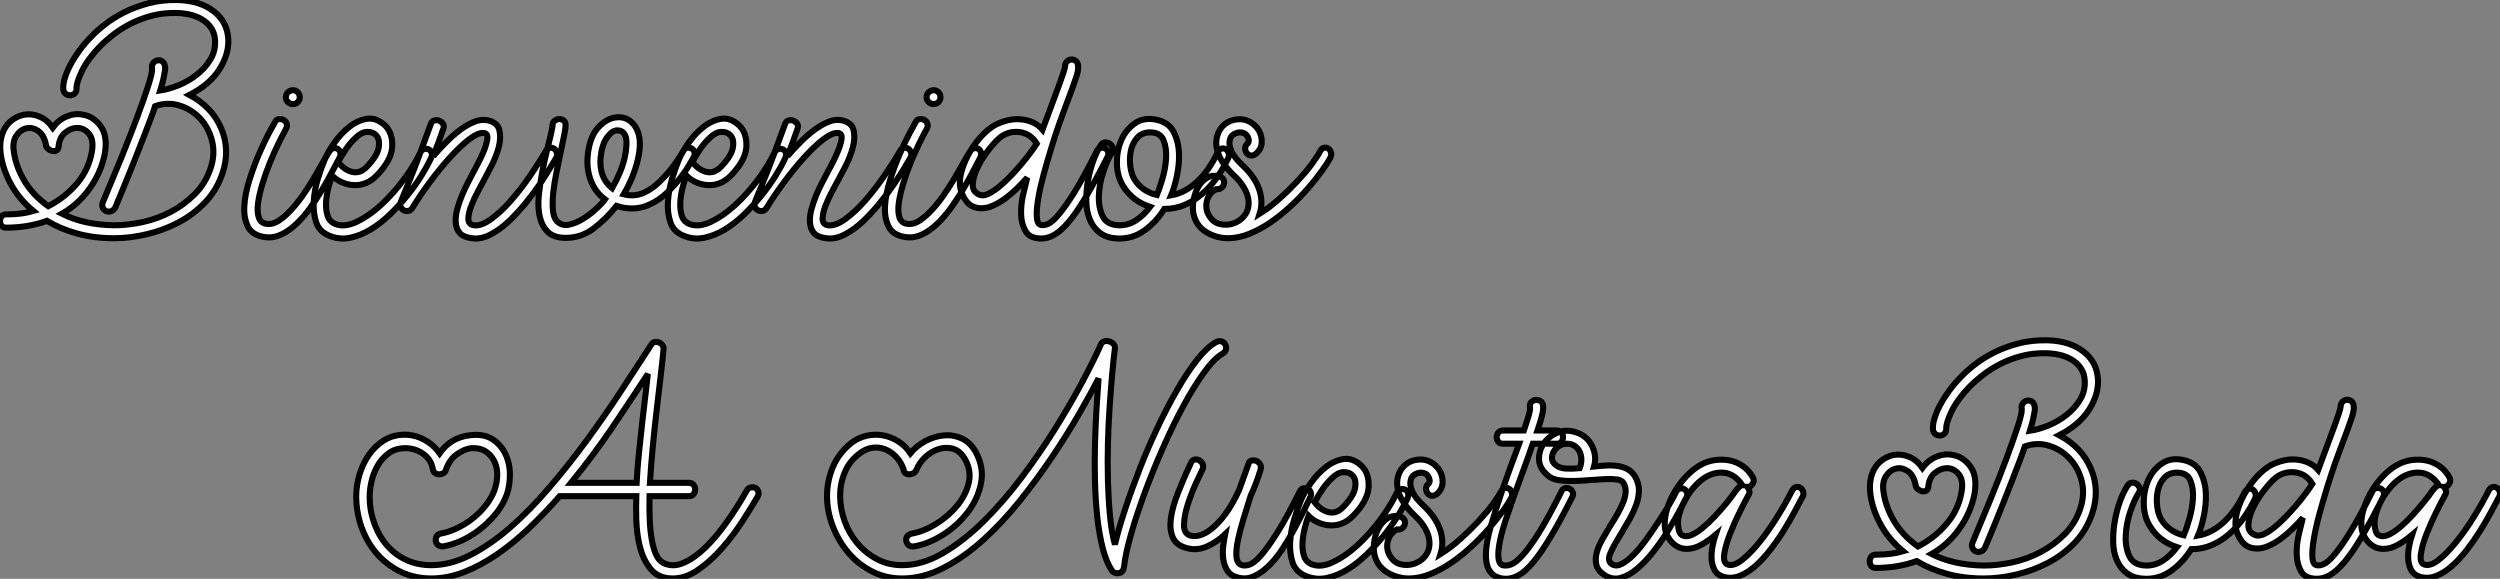
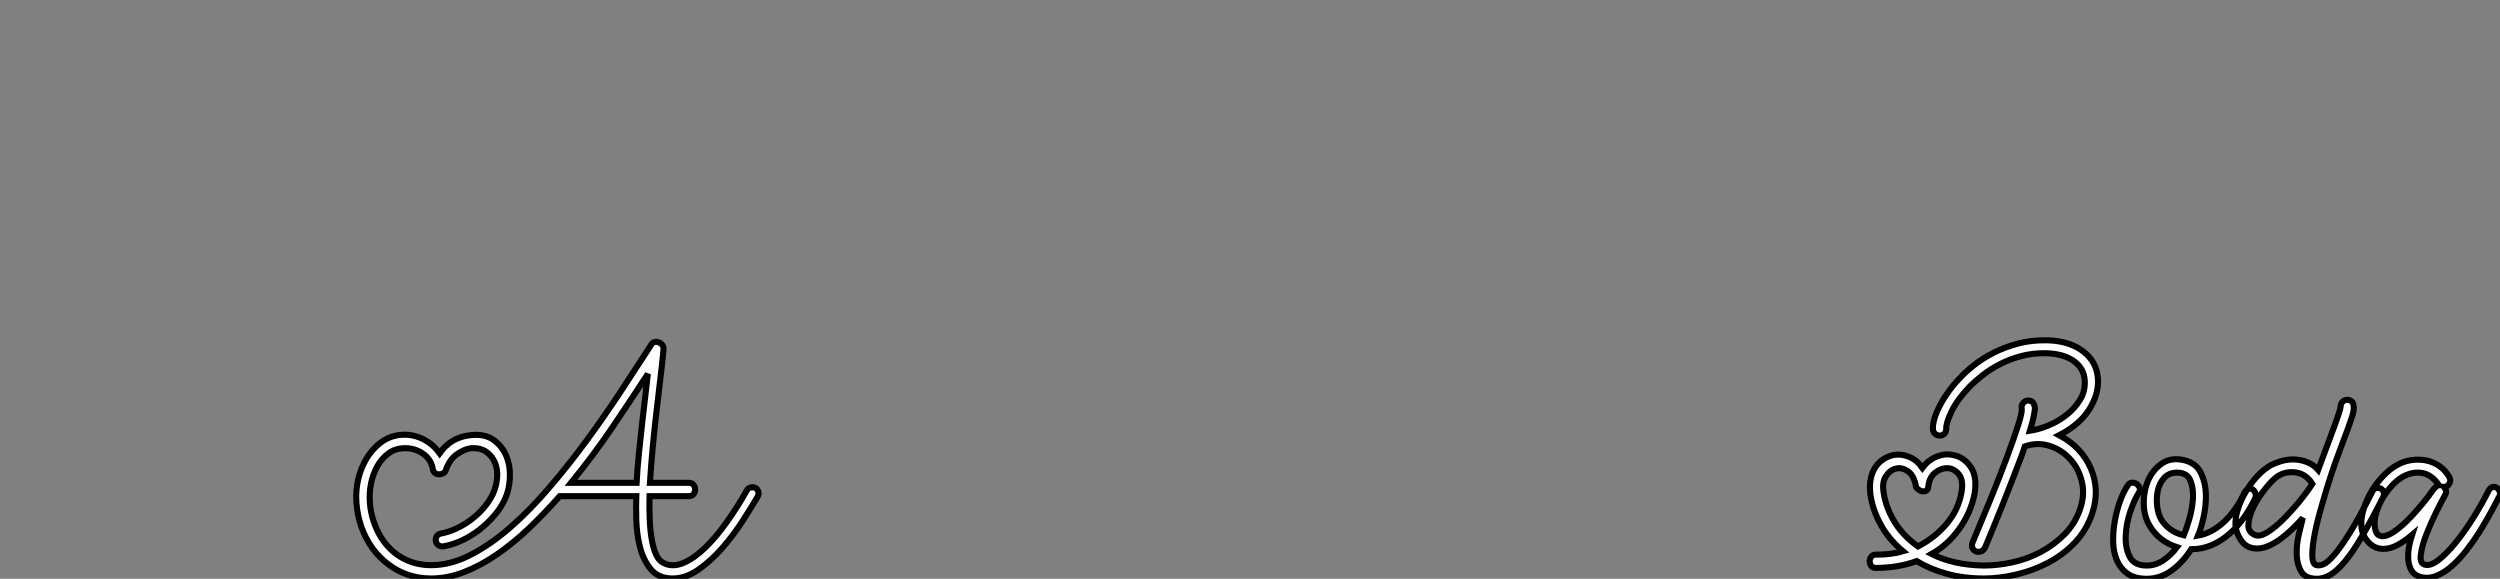
<svg xmlns="http://www.w3.org/2000/svg" viewBox="-0.11 -34.276 411.445 95.256">
  <rect x="-0.11" y="-34.276" width="411.445" height="95.256" fill="#808080" stroke="none" />
-   <path d="M18.70 4.93L18.70 4.93Q15.29 4.93 12.52 4.14Q9.74 3.36 7.62 2.07L7.62 2.07Q4.54 3.19 0.90 3.19L0.90 3.19Q0.39 3.19 0.14 2.86Q-0.11 2.52-0.11 2.10Q-0.11 1.68 0.14 1.34Q0.39 1.01 0.90 1.01L0.90 1.01Q3.47 1.01 5.38 0.45L5.38 0.45Q3.02-1.51 1.68-3.98Q0.34-6.44 0-8.96L0-8.96Q-0.17-10.42 0.08-11.56Q0.34-12.71 0.90-13.50Q1.46-14.28 2.24-14.76Q3.02-15.23 3.86-15.40L3.86-15.40Q5.10-15.62 6.38-15.09Q7.67-14.56 8.57-13.27L8.57-13.27Q9.52-14.56 10.89-15.12Q12.26-15.68 13.55-15.40L13.55-15.40Q15.29-15.12 16.46-13.50Q17.64-11.87 17.14-8.96L17.14-8.96Q16.52-5.88 14.64-3.25Q12.77-0.62 10.08 0.90L10.08 0.90Q13.72 2.74 18.70 2.80L18.70 2.80Q20.94 2.80 23.38 2.27Q25.82 1.74 28 0.59Q30.18-0.56 31.92-2.30Q33.66-4.03 34.50-6.44L34.50-6.44Q35.34-8.85 34.80-11.03Q34.27-13.22 32.84-14.76Q31.42-16.30 29.43-16.91Q27.44-17.53 25.42-16.80L25.42-16.80Q25.20-16.07 24.61-14.53Q24.02-12.99 23.30-11.12Q22.57-9.24 21.78-7.25Q21-5.26 20.33-3.67Q19.66-2.07 19.24-1.04Q18.82 0 18.82-0.06L18.82-0.06Q18.54 0.39 18.12 0.50Q17.70 0.62 17.33 0.45Q16.97 0.28 16.80-0.11Q16.63-0.50 16.80-0.95L16.80-0.95Q18.31-4.54 19.80-8.18Q21.28-11.82 22.43-14.90Q23.58-17.98 24.28-20.16Q24.98-22.34 24.92-22.96L24.92-22.96Q24.81-23.46 25.06-23.83Q25.31-24.19 25.65-24.30Q25.98-24.42 26.35-24.30Q26.71-24.19 26.94-23.74L26.94-23.74Q26.99-23.58 27.05-23.35Q27.10-23.13 27.05-22.68Q26.99-22.23 26.82-21.45Q26.66-20.66 26.26-19.38L26.26-19.38Q27.72-19.60 29.34-20.27Q30.97-20.94 32.31-22.01Q33.66-23.07 34.52-24.50Q35.39-25.93 35.28-27.66L35.28-27.66Q35.17-29.62 33.52-30.83Q31.86-32.03 29.06-32.14L29.06-32.14Q26.77-32.20 24.81-31.67Q22.85-31.14 21.25-30.30Q19.66-29.46 18.45-28.50Q17.25-27.55 16.46-26.77L16.46-26.77Q14.34-24.58 13.38-22.60Q12.43-20.61 12.49-19.71L12.49-19.71Q12.49-19.15 12.15-18.87Q11.82-18.59 11.42-18.59Q11.03-18.59 10.70-18.84Q10.36-19.10 10.30-19.60L10.30-19.60Q10.25-20.44 10.58-21.50Q10.92-22.57 11.54-23.72Q12.15-24.86 13.02-26.04Q13.89-27.22 14.95-28.28L14.95-28.28Q15.79-29.18 17.14-30.24Q18.48-31.30 20.30-32.23Q22.12-33.15 24.33-33.74Q26.54-34.33 29.18-34.27L29.18-34.27Q32.82-34.16 35.06-32.42Q37.30-30.69 37.46-27.83L37.46-27.83Q37.58-25.37 36.01-22.88Q34.44-20.38 31.08-18.65L31.08-18.65Q34.78-16.69 36.29-13.16Q37.80-9.63 36.51-5.77L36.51-5.77Q35.56-2.97 33.63-0.95Q31.70 1.06 29.23 2.35Q26.77 3.64 24.02 4.28Q21.28 4.93 18.70 4.93ZM9.52-10.02L9.52-10.02Q9.41-9.58 9.07-9.46Q8.74-9.35 8.37-9.46Q8.01-9.58 7.73-9.86Q7.45-10.14 7.45-10.47L7.45-10.47Q7.11-12.10 6.16-12.74Q5.21-13.38 4.23-13.16Q3.25-12.94 2.58-11.93Q1.90-10.92 2.18-9.24L2.18-9.24Q2.52-6.83 3.92-4.48Q5.32-2.13 7.84-0.34L7.84-0.34Q10.64-1.79 12.57-4.09Q14.50-6.38 15.01-9.30L15.01-9.30Q15.34-11.20 14.59-12.18Q13.83-13.16 12.74-13.22Q11.65-13.27 10.64-12.46Q9.63-11.65 9.52-10.02ZM43.57 4.76L43.57 4.76Q41.44 4.48 40.71 3.05Q39.98 1.62 40.10-0.36Q40.21-2.35 40.94-4.65Q41.66-6.94 42.53-8.96Q43.40-10.98 44.18-12.43Q44.97-13.89 45.14-14.17L45.14-14.17Q45.36-14.62 45.78-14.67Q46.20-14.73 46.56-14.53Q46.93-14.34 47.07-13.94Q47.21-13.55 46.98-13.10L46.98-13.10Q46.48-12.21 45.75-10.72Q45.02-9.24 44.32-7.53Q43.62-5.82 43.09-4.06Q42.56-2.30 42.36-0.87Q42.17 0.56 42.48 1.51Q42.78 2.46 43.85 2.58L43.85 2.58Q44.80 2.69 45.81 2.02Q46.82 1.34 47.82 0.25Q48.83-0.84 49.78-2.21Q50.74-3.58 51.55-4.96Q52.36-6.33 53.00-7.50Q53.65-8.68 54.10-9.35L54.10-9.35Q54.38-9.80 54.77-9.88Q55.16-9.97 55.47-9.77Q55.78-9.58 55.89-9.18Q56-8.79 55.78-8.34L55.78-8.34Q55.27-7.39 54.54-5.99Q53.82-4.59 52.92-3.08Q52.02-1.57 50.96-0.08Q49.90 1.40 48.69 2.55Q47.49 3.70 46.20 4.31Q44.91 4.93 43.57 4.76ZM49.22-18.26L49.22-18.26Q49.22-17.81 48.89-17.47Q48.55-17.14 48.10-17.14L48.10-17.14Q47.66-17.14 47.29-17.47Q46.93-17.81 46.93-18.26L46.93-18.26Q46.93-18.76 47.29-19.10Q47.66-19.43 48.10-19.43L48.10-19.43Q48.55-19.43 48.89-19.10Q49.22-18.76 49.22-18.26ZM54.26 4.59L54.26 4.59Q52.47 3.92 51.94 2.35Q51.41 0.78 51.52-1.09Q51.63-2.97 52.19-4.82Q52.75-6.66 53.26-7.84L53.26-7.84Q53.76-9.13 54.88-10.72Q56-12.32 57.40-13.41Q58.80-14.50 60.34-14.73Q61.88-14.95 63.34-13.55L63.34-13.55Q64.57-12.26 64.43-10.05Q64.29-7.84 61.82-5.32L61.82-5.32Q60.98-4.48 60.03-4.12Q59.08-3.75 58.10-3.81Q57.12-3.86 56.20-4.26Q55.27-4.65 54.54-5.38L54.54-5.38Q54.26-4.65 53.96-3.47Q53.65-2.30 53.56-1.06Q53.48 0.17 53.79 1.18Q54.10 2.18 55.05 2.58L55.05 2.58Q56.56 3.19 58.58 2.24Q60.59 1.29 62.58-0.53Q64.57-2.35 66.30-4.68Q68.04-7 69.05-9.13L69.05-9.13Q69.27-9.63 69.69-9.74Q70.11-9.86 70.45-9.69Q70.78-9.52 70.92-9.16Q71.06-8.79 70.84-8.29L70.84-8.29Q70.22-6.94 69.22-5.32Q68.21-3.70 66.89-2.07Q65.58-0.45 64.04 1.04Q62.50 2.52 60.87 3.50Q59.25 4.48 57.57 4.84Q55.89 5.21 54.26 4.59ZM55.55-7.62L55.55-7.62Q56.50-6.33 57.82-5.99Q59.14-5.66 60.26-6.83L60.26-6.83Q61.99-8.62 62.22-10.00Q62.44-11.37 61.77-12.04L61.77-12.04Q61.26-12.60 60.31-12.57Q59.36-12.54 58.41-11.59L58.41-11.59Q57.57-10.81 56.87-9.80Q56.17-8.79 55.55-7.62ZM77.56 4.93L77.56 4.93Q76.16 4.76 75.57 4.09Q74.98 3.42 74.90 2.41Q74.82 1.40 75.12 0.22Q75.43-0.95 75.91-2.10Q76.38-3.25 76.89-4.20Q77.39-5.15 77.67-5.71L77.67-5.71Q77.84-6.05 78.40-7.08Q78.96-8.12 79.44-9.24Q79.91-10.36 80.08-11.28Q80.25-12.21 79.63-12.38L79.63-12.38Q78.68-12.54 77.17-11.40Q75.66-10.25 73.98-8.40Q72.30-6.55 70.64-4.31Q68.99-2.07 67.76-0.06L67.76-0.06Q67.48 0.39 67.06 0.45Q66.64 0.50 66.30 0.31Q65.97 0.11 65.83-0.25Q65.69-0.62 65.86-1.06L65.86-1.06Q65.86-1.06 66.28-2.10Q66.70-3.14 67.40-4.84Q68.10-6.55 68.96-8.88Q69.83-11.20 70.78-13.83L70.78-13.83Q70.95-14.34 71.37-14.45Q71.79-14.56 72.16-14.42Q72.52-14.28 72.77-13.94Q73.02-13.61 72.86-13.10L72.86-13.10Q72.02-10.64 71.18-8.57L71.18-8.57Q72.24-9.80 73.39-10.95Q74.54-12.10 75.68-12.94Q76.83-13.78 77.92-14.22Q79.02-14.67 80.02-14.50L80.02-14.50Q81.76-14.17 82.07-12.88Q82.38-11.59 81.96-10.02Q81.54-8.46 80.75-6.94Q79.97-5.43 79.58-4.70L79.58-4.70Q79.24-4.09 78.60-2.88Q77.95-1.68 77.48-0.48Q77 0.73 76.97 1.68Q76.94 2.63 77.84 2.80L77.84 2.80Q79.07 2.97 80.70 1.79Q82.32 0.62 83.97-1.26Q85.62-3.14 87.14-5.35Q88.65-7.56 89.71-9.41L89.71-9.41Q89.94-9.86 90.36-9.94Q90.78-10.02 91.08-9.80Q91.39-9.58 91.53-9.18Q91.67-8.79 91.45-8.34L91.45-8.34Q91.22-7.95 90.52-6.78Q89.82-5.60 88.79-4.06Q87.75-2.52 86.41-0.87Q85.06 0.78 83.61 2.16Q82.15 3.53 80.58 4.34Q79.02 5.15 77.56 4.93ZM93.02 4.87L93.02 4.87Q91.06 4.87 90.08 3.92Q89.10 2.97 88.73 1.43Q88.37-0.11 88.56-2.07Q88.76-4.03 89.15-6.08Q89.54-8.12 90.05-10.08Q90.55-12.04 90.83-13.50L90.83-13.50Q90.78-14 91.08-14.31Q91.39-14.62 91.78-14.67Q92.18-14.73 92.54-14.53Q92.90-14.34 92.96-13.83L92.96-13.83Q93.02-13.33 92.76-12.12Q92.51-10.92 92.18-9.32Q91.84-7.73 91.48-5.94Q91.11-4.14 90.94-2.55Q90.78-0.95 90.89 0.31Q91.00 1.57 91.56 2.13L91.56 2.13Q92.40 2.97 93.60 2.69Q94.81 2.41 95.98 1.65Q97.16 0.90 98.14-0.03Q99.12-0.95 99.46-1.46L99.46-1.46Q97.89-2.63 97.16-4.48Q96.43-6.33 96.60-8.51L96.60-8.51Q96.88-11.65 98.28-13.22Q99.68-14.78 101.25-14.95L101.25-14.95Q102.54-15.12 103.52-14.42Q104.50-13.72 104.94-12.38L104.94-12.38Q105.50-10.64 104.83-7.87Q104.16-5.10 102.54-2.30L102.54-2.30Q104.33-1.85 105.90-2.58L105.90-2.58Q107.24-3.19 108.42-4.34Q109.59-5.49 110.46-6.61Q111.33-7.73 111.83-8.57Q112.34-9.41 112.34-9.41L112.34-9.41Q112.56-9.86 112.95-9.94Q113.34-10.02 113.68-9.86Q114.02-9.69 114.16-9.30Q114.30-8.90 114.07-8.46L114.07-8.46Q114.02-8.34 113.48-7.39Q112.95-6.44 112.00-5.18Q111.05-3.92 109.73-2.63Q108.42-1.34 106.79-0.62L106.79-0.62Q105.50 0 104.08 0.03Q102.65 0.06 101.36-0.39L101.36-0.39Q99.62 1.79 97.58 3.33Q95.54 4.87 93.02 4.87ZM101.47-12.82L101.47-12.82Q100.63-12.82 99.79-11.65Q98.95-10.47 98.73-8.34L98.73-8.34Q98.45-5.04 100.63-3.30L100.63-3.30Q101.36-4.59 101.89-5.85Q102.42-7.11 102.68-8.23Q102.93-9.35 102.98-10.28Q103.04-11.20 102.87-11.76L102.87-11.76Q102.54-12.82 101.47-12.82ZM112.56 4.59L112.56 4.59Q110.77 3.92 110.24 2.35Q109.70 0.78 109.82-1.09Q109.93-2.97 110.49-4.82Q111.05-6.66 111.55-7.84L111.55-7.84Q112.06-9.13 113.18-10.72Q114.30-12.32 115.70-13.41Q117.10-14.50 118.64-14.73Q120.18-14.95 121.63-13.55L121.63-13.55Q122.86-12.26 122.72-10.05Q122.58-7.84 120.12-5.32L120.12-5.32Q119.28-4.48 118.33-4.12Q117.38-3.75 116.40-3.81Q115.42-3.86 114.49-4.26Q113.57-4.65 112.84-5.38L112.84-5.38Q112.56-4.65 112.25-3.47Q111.94-2.30 111.86-1.06Q111.78 0.17 112.08 1.18Q112.39 2.18 113.34 2.58L113.34 2.58Q114.86 3.19 116.87 2.24Q118.89 1.29 120.88-0.53Q122.86-2.35 124.60-4.68Q126.34-7 127.34-9.13L127.34-9.13Q127.57-9.63 127.99-9.74Q128.41-9.86 128.74-9.69Q129.08-9.52 129.22-9.16Q129.36-8.79 129.14-8.29L129.14-8.29Q128.52-6.94 127.51-5.32Q126.50-3.70 125.19-2.07Q123.87-0.45 122.33 1.04Q120.79 2.52 119.17 3.50Q117.54 4.48 115.86 4.84Q114.18 5.21 112.56 4.59ZM113.85-7.62L113.85-7.62Q114.80-6.33 116.12-5.99Q117.43-5.66 118.55-6.83L118.55-6.83Q120.29-8.62 120.51-10.00Q120.74-11.37 120.06-12.04L120.06-12.04Q119.56-12.60 118.61-12.57Q117.66-12.54 116.70-11.59L116.70-11.59Q115.86-10.81 115.16-9.80Q114.46-8.79 113.85-7.62ZM135.86 4.93L135.86 4.93Q134.46 4.76 133.87 4.09Q133.28 3.42 133.20 2.41Q133.11 1.40 133.42 0.22Q133.73-0.95 134.20-2.10Q134.68-3.25 135.18-4.20Q135.69-5.15 135.97-5.71L135.97-5.71Q136.14-6.05 136.70-7.08Q137.26-8.12 137.73-9.24Q138.21-10.36 138.38-11.28Q138.54-12.21 137.93-12.38L137.93-12.38Q136.98-12.54 135.46-11.40Q133.95-10.25 132.27-8.40Q130.59-6.55 128.94-4.31Q127.29-2.07 126.06-0.06L126.06-0.06Q125.78 0.39 125.36 0.45Q124.94 0.50 124.60 0.31Q124.26 0.11 124.12-0.25Q123.98-0.62 124.15-1.06L124.15-1.06Q124.15-1.06 124.57-2.10Q124.99-3.14 125.69-4.84Q126.39-6.55 127.26-8.88Q128.13-11.20 129.08-13.83L129.08-13.83Q129.25-14.34 129.67-14.45Q130.09-14.56 130.45-14.42Q130.82-14.28 131.07-13.94Q131.32-13.61 131.15-13.10L131.15-13.10Q130.31-10.64 129.47-8.57L129.47-8.57Q130.54-9.80 131.68-10.95Q132.83-12.10 133.98-12.94Q135.13-13.78 136.22-14.22Q137.31-14.67 138.32-14.50L138.32-14.50Q140.06-14.17 140.36-12.88Q140.67-11.59 140.25-10.02Q139.83-8.46 139.05-6.94Q138.26-5.43 137.87-4.70L137.87-4.70Q137.54-4.09 136.89-2.88Q136.25-1.68 135.77-0.48Q135.30 0.73 135.27 1.68Q135.24 2.63 136.14 2.80L136.14 2.80Q137.37 2.97 138.99 1.79Q140.62 0.62 142.27-1.26Q143.92-3.14 145.43-5.35Q146.94-7.56 148.01-9.41L148.01-9.41Q148.23-9.86 148.65-9.94Q149.07-10.02 149.38-9.80Q149.69-9.58 149.83-9.18Q149.97-8.79 149.74-8.34L149.74-8.34Q149.52-7.95 148.82-6.78Q148.12-5.60 147.08-4.06Q146.05-2.52 144.70-0.87Q143.36 0.78 141.90 2.16Q140.45 3.53 138.88 4.34Q137.31 5.15 135.86 4.93ZM149.02 4.76L149.02 4.76Q146.89 4.48 146.16 3.05Q145.43 1.62 145.54-0.36Q145.66-2.35 146.38-4.65Q147.11-6.94 147.98-8.96Q148.85-10.98 149.63-12.43Q150.42-13.89 150.58-14.17L150.58-14.17Q150.81-14.62 151.23-14.67Q151.65-14.73 152.01-14.53Q152.38-14.34 152.52-13.94Q152.66-13.55 152.43-13.10L152.43-13.10Q151.93-12.21 151.20-10.72Q150.47-9.24 149.77-7.53Q149.07-5.82 148.54-4.06Q148.01-2.30 147.81-0.87Q147.62 0.56 147.92 1.51Q148.23 2.46 149.30 2.58L149.30 2.58Q150.25 2.69 151.26 2.02Q152.26 1.34 153.27 0.25Q154.28-0.84 155.23-2.21Q156.18-3.58 157.00-4.96Q157.81-6.33 158.45-7.50Q159.10-8.68 159.54-9.35L159.54-9.35Q159.82-9.80 160.22-9.88Q160.61-9.97 160.92-9.77Q161.22-9.58 161.34-9.18Q161.45-8.79 161.22-8.34L161.22-8.34Q160.72-7.39 159.99-5.99Q159.26-4.59 158.37-3.08Q157.47-1.57 156.41-0.08Q155.34 1.40 154.14 2.55Q152.94 3.70 151.65 4.31Q150.36 4.93 149.02 4.76ZM154.67-18.26L154.67-18.26Q154.67-17.81 154.34-17.47Q154-17.14 153.55-17.14L153.55-17.14Q153.10-17.14 152.74-17.47Q152.38-17.81 152.38-18.26L152.38-18.26Q152.38-18.76 152.74-19.10Q153.10-19.43 153.55-19.43L153.55-19.43Q154-19.43 154.34-19.10Q154.67-18.76 154.67-18.26ZM171.30 4.98L171.30 4.98Q169.40 4.98 168.70 3.81Q168 2.63 167.94 1.04Q167.89-0.56 168.28-2.27Q168.67-3.98 168.95-5.04L168.95-5.04Q168.11-4.09 167.19-3.19Q166.26-2.30 165.31-1.60Q164.36-0.90 163.35-0.45Q162.34 0 161.45 0L161.45 0Q159.77 0 158.87-1.23Q157.98-2.46 157.86-3.86L157.86-3.86Q157.81-5.10 158.28-6.55Q158.76-8.01 159.57-9.38Q160.38-10.75 161.45-11.90Q162.51-13.05 163.69-13.72L163.69-13.72Q164.70-14.22 165.76-14.48Q166.82-14.73 167.86-14.64Q168.90-14.56 169.85-14.14Q170.80-13.72 171.47-12.94L171.47-12.94Q173.38-18.03 174.24-20.41Q175.11-22.79 175.17-23.30L175.17-23.30Q175.17-23.80 175.45-24.11Q175.73-24.42 176.09-24.47Q176.46-24.53 176.82-24.33Q177.18-24.14 177.30-23.63L177.30-23.63Q177.35-23.35 177.32-22.90Q177.30-22.46 177.04-21.67Q176.79-20.89 176.34-19.66Q175.90-18.42 175.17-16.52L175.17-16.52Q174.78-15.51 174.16-13.75Q173.54-11.98 172.90-9.88Q172.26-7.78 171.67-5.63Q171.08-3.47 170.77-1.65Q170.46 0.17 170.52 1.37Q170.58 2.58 171.19 2.74L171.19 2.74Q171.70 2.86 172.37 2.58Q173.04 2.30 174.10 1.06Q175.17-0.17 176.71-2.63Q178.25-5.10 180.38-9.35L180.38-9.35Q180.60-9.86 181.02-9.94Q181.44-10.02 181.78-9.86Q182.11-9.69 182.25-9.30Q182.39-8.90 182.17-8.46L182.17-8.46Q180.15-4.48 178.61-1.88Q177.07 0.73 175.78 2.24Q174.50 3.75 173.40 4.37Q172.31 4.98 171.30 4.98ZM164.70-11.82L164.70-11.82Q163.86-11.20 162.74-9.80Q161.62-8.40 160.86-6.89Q160.10-5.38 159.99-4.06Q159.88-2.74 161.06-2.24L161.06-2.24Q161.84-1.90 163.04-2.63Q164.25-3.36 165.59-4.68Q166.94-5.99 168.25-7.59Q169.57-9.18 170.52-10.64L170.52-10.64Q169.51-12.26 167.80-12.52Q166.10-12.77 164.70-11.82ZM184.18 4.98L184.18 4.98Q182.22 4.98 181.05 4.14Q179.87 3.30 179.28 1.93Q178.70 0.56 178.67-1.15Q178.64-2.86 178.95-4.56Q179.26-6.27 179.82-7.81Q180.38-9.35 181.05-10.36L181.05-10.36Q181.33-10.81 181.78-10.84Q182.22-10.86 182.56-10.61Q182.90-10.36 183.04-9.97Q183.18-9.58 182.90-9.18L182.90-9.18Q182.17-8.06 181.50-6.08Q180.82-4.09 180.74-2.10Q180.66-0.11 181.38 1.34Q182.11 2.80 184.18 2.80L184.18 2.80Q185.64 2.80 186.90 1.96Q188.16 1.12 189.17-0.22L189.17-0.22Q186.26-1.18 184.74-3.64L184.74-3.64Q183.74-5.26 183.71-7.39Q183.68-9.52 184.46-11.28Q185.25-13.05 186.79-14.06Q188.33-15.06 190.51-14.50L190.51-14.50Q192.36-14 193.12-12.43Q193.87-10.86 193.93-8.99Q193.98-7.11 193.56-5.21Q193.14-3.30 192.64-2.13L192.64-2.13Q194.88-2.52 196.87-4.34Q198.86-6.16 200.31-9.24L200.31-9.24Q200.59-9.74 200.96-9.83Q201.32-9.91 201.63-9.72Q201.94-9.52 202.08-9.13Q202.22-8.74 202.05-8.29L202.05-8.29Q201.26-6.61 200.20-5.10Q199.14-3.58 197.79-2.41Q196.45-1.23 194.88-0.56Q193.31 0.11 191.52 0.11L191.52 0.11Q190.18 2.24 188.30 3.61Q186.42 4.98 184.18 4.98ZM189.17-12.49L189.17-12.49Q187.82-12.49 187.04-11.59Q186.26-10.70 186.00-9.44Q185.75-8.18 185.92-6.89Q186.09-5.60 186.59-4.76L186.59-4.76Q187.88-2.74 190.29-2.18L190.29-2.18Q190.68-3.08 191.18-4.79Q191.69-6.50 191.80-8.20Q191.91-9.91 191.38-11.20Q190.85-12.49 189.17-12.49ZM201.99 4.93L201.99 4.93Q200.20 4.93 198.60 4.03Q197.01 3.14 196.45 1.46L196.45 1.46Q196.11 0.45 196.25-0.84Q196.39-2.13 196.92-3.19Q197.46-4.26 198.35-4.90Q199.25-5.54 200.54-5.26L200.54-5.26Q201.04-5.10 201.24-4.73Q201.43-4.37 201.32-3.98Q201.21-3.58 200.87-3.33Q200.54-3.08 200.03-3.14L200.03-3.14Q199.08-2.63 198.69-1.71Q198.30-0.78 198.46 0.14Q198.63 1.06 199.33 1.82Q200.03 2.58 201.21 2.69L201.21 2.69Q202.38 2.80 203.42 2.27Q204.46 1.74 205.02 0.73L205.02 0.73Q205.69-0.67 205.13-2.30Q204.57-3.92 202.94-5.43L202.94-5.43Q201.77-6.55 201.12-7.56Q200.48-8.57 200.26-9.41Q200.03-10.25 200.06-10.92Q200.09-11.59 200.26-12.04L200.26-12.04Q200.59-13.10 201.43-13.80Q202.27-14.50 203.39-14.62L203.39-14.62Q204.62-14.78 205.60-14.22Q206.58-13.66 207.09-12.77Q207.59-11.87 207.54-10.81Q207.48-9.74 206.58-8.96L206.58-8.96Q206.14-8.62 205.74-8.68Q205.35-8.74 205.10-9.04Q204.85-9.35 204.82-9.80Q204.79-10.25 205.13-10.58L205.13-10.58Q205.63-10.98 205.24-11.76L205.24-11.76Q205.02-12.21 204.57-12.38Q204.12-12.54 203.67-12.46Q203.22-12.38 202.83-12.10Q202.44-11.82 202.33-11.37L202.33-11.37Q202.05-10.47 202.58-9.35Q203.11-8.23 204.40-7.06L204.40-7.06Q206.42-5.15 207.12-3.11Q207.82-1.06 207.20 0.90L207.20 0.90Q208.82-0.11 210.39-1.51Q211.96-2.91 213.30-4.34Q214.65-5.77 215.66-7.11Q216.66-8.46 217.17-9.41L217.17-9.41Q217.45-9.91 217.84-9.97Q218.23-10.02 218.51-9.83Q218.79-9.63 218.93-9.24Q219.07-8.85 218.85-8.34L218.85-8.34Q218.34-7.39 217.39-6.08Q216.44-4.76 215.15-3.28Q213.86-1.79 212.30-0.34Q210.73 1.12 209.02 2.30Q207.31 3.47 205.52 4.20Q203.73 4.93 201.99 4.93Z" fill="white" stroke="black" transform="scale(1,1)" />
  <path d="" fill="white" stroke="black" transform="scale(1,1)" />
  <path d="M72.80 55.66L72.80 55.66Q72.24 55.66 71.93 55.36Q71.62 55.05 71.60 54.68Q71.57 54.32 71.76 53.98Q71.96 53.65 72.41 53.54L72.41 53.54Q73.70 53.31 75.01 52.70Q76.33 52.08 77.48 51.21Q78.62 50.34 79.55 49.25Q80.47 48.16 81.03 46.98L81.03 46.98Q81.59 45.75 81.70 44.38Q81.82 43.01 81.37 41.92Q80.92 40.82 79.97 40.12Q79.02 39.42 77.50 39.48L77.50 39.48Q76.38 39.59 75.12 40.46Q73.86 41.33 73.25 43.12L73.25 43.12Q73.14 43.46 72.83 43.62Q72.52 43.79 72.16 43.79Q71.79 43.79 71.48 43.57Q71.18 43.34 71.12 42.90L71.12 42.90Q70.90 41.66 70.06 40.85Q69.22 40.04 68.10 39.70Q66.98 39.37 65.80 39.54Q64.62 39.70 63.78 40.38L63.78 40.38Q62.66 41.22 61.96 42.50Q61.26 43.79 60.96 45.28Q60.65 46.76 60.76 48.41Q60.87 50.06 61.43 51.69L61.43 51.69Q62.61 55.05 65.10 56.90Q67.59 58.74 70.84 58.74L70.84 58.74Q74.03 58.74 77.31 57.06Q80.58 55.38 83.83 52.56Q87.08 49.73 90.24 46.03Q93.41 42.34 96.38 38.30Q99.34 34.27 102.03 30.18Q104.72 26.10 107.07 22.46L107.07 22.46Q107.30 22.06 107.66 22.01Q108.02 21.95 108.36 22.09Q108.70 22.23 108.92 22.54Q109.14 22.85 109.09 23.24L109.09 23.24Q108.98 24.58 108.67 27.19Q108.36 29.79 108.00 32.90Q107.63 36.01 107.32 39.26Q107.02 42.50 106.85 45.19L106.85 45.19L113.29 45.19Q113.79 45.19 114.04 45.53Q114.30 45.86 114.30 46.28Q114.30 46.70 114.04 47.04Q113.79 47.38 113.29 47.38L113.29 47.38L106.79 47.38Q106.74 49.39 106.82 51.24Q106.90 53.09 107.16 54.54Q107.41 56 107.86 56.98Q108.30 57.96 109.03 58.35L109.03 58.35Q110.54 59.14 112.34 58.38Q114.13 57.62 115.95 55.86Q117.77 54.10 119.53 51.60Q121.30 49.11 122.81 46.42L122.81 46.42Q123.03 46.03 123.45 45.95Q123.87 45.86 124.21 46.03Q124.54 46.20 124.68 46.59Q124.82 46.98 124.60 47.43L124.60 47.43Q123.65 49.06 122.16 51.38Q120.68 53.70 118.83 55.83Q116.98 57.96 114.88 59.44Q112.78 60.93 110.60 60.93L110.60 60.93Q108.25 60.93 106.99 59.39Q105.73 57.85 105.20 55.69Q104.66 53.54 104.61 51.21Q104.55 48.89 104.61 47.38L104.61 47.38L92.01 47.38Q89.54 50.18 86.97 52.64Q84.39 55.10 81.70 56.95Q79.02 58.80 76.30 59.86Q73.58 60.93 70.84 60.93L70.84 60.93Q66.92 60.93 63.84 58.63Q60.76 56.34 59.36 52.42L59.36 52.42Q58.69 50.46 58.55 48.47Q58.41 46.48 58.83 44.66Q59.25 42.84 60.14 41.30Q61.04 39.76 62.44 38.64L62.44 38.64Q63.67 37.69 65.04 37.41Q66.42 37.13 67.73 37.38Q69.05 37.63 70.22 38.39Q71.40 39.14 72.24 40.32L72.24 40.32Q74.09 37.69 77.28 37.35L77.28 37.35Q79.63 37.07 81.09 38.11Q82.54 39.14 83.22 40.77Q83.89 42.39 83.80 44.35Q83.72 46.31 82.99 47.88L82.99 47.88Q82.32 49.34 81.20 50.62Q80.08 51.91 78.74 52.95Q77.39 53.98 75.88 54.68Q74.37 55.38 72.80 55.66ZM93.86 45.19L93.86 45.19L104.66 45.19Q104.78 42.84 105.06 40.15Q105.34 37.46 105.62 34.97Q105.90 32.48 106.15 30.41Q106.40 28.34 106.51 27.27L106.51 27.27Q103.99 31.14 100.80 35.87Q97.61 40.60 93.86 45.19Z" fill="white" stroke="black" transform="scale(1,1)" />
-   <path d="M150.28 55.66L150.11 55.66Q149.27 55.66 149.05 54.77L149.05 54.77Q148.94 54.32 149.22 53.98Q149.50 53.65 149.95 53.54L149.95 53.54Q151.91 53.20 153.95 51.94Q155.99 50.68 157.42 48.94Q158.85 47.21 159.33 45.16Q159.80 43.12 158.63 41.16L158.63 41.16Q157.84 39.87 156.67 39.56Q155.49 39.26 154.31 39.65Q153.14 40.04 152.16 40.96Q151.18 41.89 150.73 43.01L150.73 43.01Q150.56 43.40 150.23 43.60Q149.89 43.79 149.53 43.79Q149.16 43.79 148.88 43.57Q148.60 43.34 148.60 42.95L148.60 42.95Q148.15 41.72 147.34 40.88Q146.53 40.04 145.52 39.65Q144.51 39.26 143.42 39.42Q142.33 39.59 141.32 40.38L141.32 40.38Q139.64 41.66 138.89 43.54Q138.13 45.42 138.16 47.46Q138.19 49.50 138.91 51.52Q139.64 53.54 140.99 55.13Q142.33 56.73 144.21 57.74Q146.08 58.74 148.38 58.74L148.38 58.74Q151.68 58.74 155.07 56.76Q158.46 54.77 161.71 51.58Q164.95 48.38 167.95 44.41Q170.95 40.43 173.47 36.40Q175.99 32.37 177.95 28.70Q179.91 25.03 181.03 22.51L181.03 22.51Q181.19 22.06 181.59 21.92Q181.98 21.78 182.40 21.90Q182.82 22.01 183.13 22.32Q183.43 22.62 183.38 23.07L183.38 23.07Q183.15 24.81 182.93 27.30Q182.71 29.79 182.51 32.68Q182.31 35.56 182.23 38.70Q182.15 41.83 182.23 44.86Q182.31 47.88 182.57 50.60Q182.82 53.31 183.38 55.33L183.38 55.33Q183.99 52.75 185.06 49.53Q186.12 46.31 187.47 42.87Q188.81 39.42 190.41 36.06Q192.00 32.70 193.63 29.88Q195.25 27.05 196.90 24.95Q198.55 22.85 200.07 22.01L200.07 22.01Q200.57 21.78 200.96 21.92Q201.35 22.06 201.55 22.43Q201.75 22.79 201.66 23.21Q201.58 23.63 201.13 23.91L201.13 23.91Q199.73 24.70 198.05 27.02Q196.37 29.34 194.66 32.51Q192.95 35.67 191.30 39.40Q189.65 43.12 188.31 46.76Q186.96 50.40 186.04 53.62Q185.11 56.84 184.89 58.97L184.89 58.97Q184.78 59.86 184.11 60.03Q183.43 60.20 182.93 59.70L182.93 59.70Q181.98 58.30 181.39 56Q180.80 53.70 180.49 50.93Q180.19 48.16 180.10 45.02Q180.02 41.89 180.10 38.84Q180.19 35.78 180.35 32.98Q180.52 30.18 180.69 28L180.69 28Q179.40 30.52 177.44 33.91Q175.48 37.30 173.02 40.96Q170.55 44.63 167.67 48.22Q164.79 51.80 161.65 54.63Q158.51 57.46 155.15 59.19Q151.79 60.93 148.38 60.93L148.38 60.93Q145.63 60.93 143.37 59.75Q141.10 58.58 139.47 56.64Q137.85 54.71 136.93 52.28Q136.00 49.84 136.00 47.38Q136.00 44.91 136.95 42.62Q137.91 40.32 139.98 38.64L139.98 38.64Q141.15 37.74 142.53 37.44Q143.90 37.13 145.24 37.38Q146.59 37.63 147.76 38.39Q148.94 39.14 149.72 40.32L149.72 40.32Q150.73 39.09 152.21 38.30Q153.70 37.52 155.24 37.38Q156.78 37.24 158.18 37.88Q159.58 38.53 160.47 40.10L160.47 40.10Q161.87 42.67 161.34 45.28Q160.81 47.88 159.13 50.06Q157.45 52.25 155.04 53.76Q152.63 55.27 150.28 55.66L150.28 55.66ZM203.59 60.76L203.59 60.76Q202.42 60.48 201.89 59.64Q201.35 58.80 201.21 57.74Q201.07 56.67 201.21 55.58Q201.35 54.49 201.52 53.65L201.52 53.65Q200.23 54.88 198.58 55.64Q196.93 56.39 195.25 55.94L195.25 55.94Q193.51 55.50 192.93 54.21Q192.34 52.92 192.59 51.04Q192.84 49.17 193.77 46.82Q194.69 44.46 195.87 41.94L195.87 41.94Q196.09 41.44 196.48 41.36Q196.87 41.27 197.24 41.47Q197.60 41.66 197.80 42.06Q197.99 42.45 197.83 42.90L197.83 42.90Q197.49 43.57 196.73 45.22Q195.98 46.87 195.39 48.69Q194.80 50.51 194.75 52.02Q194.69 53.54 195.81 53.87L195.81 53.87Q197.66 54.32 199.87 52.25Q202.08 50.18 203.82 46.37L203.82 46.37Q204.10 45.64 204.41 44.74Q204.71 43.85 205.39 42L205.39 42Q205.50 41.61 205.89 41.52Q206.28 41.44 206.65 41.58Q207.01 41.72 207.26 42.11Q207.51 42.50 207.35 43.01L207.35 43.01Q206.67 45.30 205.72 47.32L205.72 47.32Q205.16 49.11 204.57 51.02Q203.99 52.92 203.65 54.52Q203.31 56.11 203.37 57.23Q203.43 58.35 204.15 58.69L204.15 58.69Q204.71 58.91 205.50 58.66Q206.28 58.41 207.40 57.15Q208.52 55.89 210.09 53.40Q211.66 50.90 213.79 46.65L213.79 46.65Q214.01 46.14 214.43 46.09Q214.85 46.03 215.16 46.20Q215.47 46.37 215.61 46.76Q215.75 47.15 215.52 47.60L215.52 47.60Q215.02 48.66 214.29 50.12Q213.56 51.58 212.69 53.17Q211.83 54.77 210.79 56.31Q209.75 57.85 208.61 58.94Q207.46 60.03 206.20 60.59Q204.94 61.15 203.59 60.76ZM214.96 60.59L214.96 60.59Q213.17 59.92 212.64 58.35Q212.11 56.78 212.22 54.91Q212.33 53.03 212.89 51.18Q213.45 49.34 213.95 48.16L213.95 48.16Q214.46 46.87 215.58 45.28Q216.70 43.68 218.10 42.59Q219.50 41.50 221.04 41.27Q222.58 41.05 224.03 42.45L224.03 42.45Q225.27 43.74 225.13 45.95Q224.99 48.16 222.52 50.68L222.52 50.68Q221.68 51.52 220.73 51.88Q219.78 52.25 218.80 52.19Q217.82 52.14 216.89 51.74Q215.97 51.35 215.24 50.62L215.24 50.62Q214.96 51.35 214.65 52.53Q214.35 53.70 214.26 54.94Q214.18 56.17 214.49 57.18Q214.79 58.18 215.75 58.58L215.75 58.58Q217.26 59.19 219.27 58.24Q221.29 57.29 223.28 55.47Q225.27 53.65 227.00 51.32Q228.74 49 229.75 46.87L229.75 46.87Q229.97 46.37 230.39 46.26Q230.81 46.14 231.15 46.31Q231.48 46.48 231.62 46.84Q231.76 47.21 231.54 47.71L231.54 47.71Q230.92 49.06 229.91 50.68Q228.91 52.30 227.59 53.93Q226.27 55.55 224.73 57.04Q223.19 58.52 221.57 59.50Q219.95 60.48 218.27 60.84Q216.59 61.21 214.96 60.59ZM216.25 48.38L216.25 48.38Q217.20 49.67 218.52 50.01Q219.83 50.34 220.95 49.17L220.95 49.17Q222.69 47.38 222.91 46.00Q223.14 44.63 222.47 43.96L222.47 43.96Q221.96 43.40 221.01 43.43Q220.06 43.46 219.11 44.41L219.11 44.41Q218.27 45.19 217.57 46.20Q216.87 47.21 216.25 48.38ZM231.76 60.93L231.76 60.93Q229.97 60.93 228.37 60.03Q226.78 59.14 226.22 57.46L226.22 57.46Q225.88 56.45 226.02 55.16Q226.16 53.87 226.69 52.81Q227.23 51.74 228.12 51.10Q229.02 50.46 230.31 50.74L230.31 50.74Q230.81 50.90 231.01 51.27Q231.20 51.63 231.09 52.02Q230.98 52.42 230.64 52.67Q230.31 52.92 229.80 52.86L229.80 52.86Q228.85 53.37 228.46 54.29Q228.07 55.22 228.23 56.14Q228.40 57.06 229.10 57.82Q229.80 58.58 230.98 58.69L230.98 58.69Q232.15 58.80 233.19 58.27Q234.23 57.74 234.79 56.73L234.79 56.73Q235.46 55.33 234.90 53.70Q234.34 52.08 232.71 50.57L232.71 50.57Q231.54 49.45 230.89 48.44Q230.25 47.43 230.03 46.59Q229.80 45.75 229.83 45.08Q229.86 44.41 230.03 43.96L230.03 43.96Q230.36 42.90 231.20 42.20Q232.04 41.50 233.16 41.38L233.16 41.38Q234.39 41.22 235.37 41.78Q236.35 42.34 236.86 43.23Q237.36 44.13 237.31 45.19Q237.25 46.26 236.35 47.04L236.35 47.04Q235.91 47.38 235.51 47.32Q235.12 47.26 234.87 46.96Q234.62 46.65 234.59 46.20Q234.56 45.75 234.90 45.42L234.90 45.42Q235.40 45.02 235.01 44.24L235.01 44.24Q234.79 43.79 234.34 43.62Q233.89 43.46 233.44 43.54Q232.99 43.62 232.60 43.90Q232.21 44.18 232.10 44.63L232.10 44.63Q231.82 45.53 232.35 46.65Q232.88 47.77 234.17 48.94L234.17 48.94Q236.19 50.85 236.89 52.89Q237.59 54.94 236.97 56.90L236.97 56.90Q238.59 55.89 240.16 54.49Q241.73 53.09 243.07 51.66Q244.42 50.23 245.43 48.89Q246.43 47.54 246.94 46.59L246.94 46.59Q247.22 46.09 247.61 46.03Q248.00 45.98 248.28 46.17Q248.56 46.37 248.70 46.76Q248.84 47.15 248.62 47.66L248.62 47.66Q248.11 48.61 247.16 49.92Q246.21 51.24 244.92 52.72Q243.63 54.21 242.07 55.66Q240.50 57.12 238.79 58.30Q237.08 59.47 235.29 60.20Q233.50 60.93 231.76 60.93ZM256.12 38.75L256.12 38.75L252.15 38.75Q251.47 40.77 250.66 42.95Q249.85 45.14 249.09 47.26Q248.34 49.39 247.69 51.32Q247.05 53.26 246.74 54.80Q246.43 56.34 246.49 57.40Q246.55 58.46 247.16 58.74L247.16 58.74Q247.78 58.91 248.56 58.63Q249.35 58.35 250.49 57.09Q251.64 55.83 253.18 53.37Q254.72 50.90 256.85 46.65L256.85 46.65Q257.07 46.14 257.49 46.06Q257.91 45.98 258.25 46.17Q258.59 46.37 258.73 46.73Q258.87 47.10 258.64 47.54L258.64 47.54Q256.63 51.52 255.06 54.12Q253.49 56.73 252.23 58.24Q250.97 59.75 249.88 60.37Q248.79 60.98 247.78 60.98L247.78 60.98Q246.83 60.98 246.10 60.62Q245.37 60.26 244.92 59.47L244.92 59.47Q243.80 57.34 245.26 52.28Q246.71 47.21 249.91 38.75L249.91 38.75L247.27 38.75Q246.71 38.75 246.46 38.42Q246.21 38.08 246.21 37.66Q246.21 37.24 246.49 36.90Q246.77 36.57 247.27 36.57L247.27 36.57L250.69 36.57Q251.14 35.22 251.45 34.22Q251.75 33.21 251.70 32.82L251.70 32.82Q251.59 32.26 251.87 31.95Q252.15 31.64 252.54 31.56Q252.93 31.47 253.32 31.67Q253.71 31.86 253.83 32.37L253.83 32.37Q253.94 32.98 253.71 33.96Q253.49 34.94 252.93 36.57L252.93 36.57L256.12 36.57Q256.63 36.57 256.88 36.90Q257.13 37.24 257.13 37.66Q257.13 38.08 256.88 38.42Q256.63 38.75 256.12 38.75ZM263.96 60.37L263.96 60.37Q262.84 59.64 262.62 58.69Q262.39 57.74 262.67 56.67Q262.95 55.61 263.60 54.49Q264.24 53.37 264.91 52.25L264.91 52.25Q265.53 51.30 266.09 50.32Q266.65 49.34 267.01 48.44Q267.38 47.54 267.43 46.73Q267.49 45.92 267.10 45.25L267.10 45.25Q266.82 44.74 265.98 44.63Q265.14 44.52 263.99 44.58Q262.84 44.63 261.50 44.74Q260.15 44.86 258.84 44.88Q257.52 44.91 256.40 44.74Q255.28 44.58 254.61 43.96L254.61 43.96Q253.21 42.78 253.18 41.33Q253.15 39.87 253.97 38.70Q254.78 37.52 256.21 36.93Q257.63 36.34 259.20 36.85L259.20 36.85Q261.05 37.41 261.89 39.09Q262.73 40.77 262.23 42.50L262.23 42.50Q263.23 42.39 264.24 42.34Q265.25 42.28 266.15 42.42Q267.04 42.56 267.77 42.95Q268.50 43.34 269.00 44.18L269.00 44.18Q269.62 45.25 269.62 46.40Q269.62 47.54 269.20 48.72Q268.78 49.90 268.11 51.10Q267.43 52.30 266.76 53.42L266.76 53.42Q265.31 55.78 264.86 56.92Q264.41 58.07 265.19 58.58L265.19 58.58Q265.87 59.02 266.82 58.52Q267.77 58.02 268.81 56.95Q269.84 55.89 270.91 54.40Q271.97 52.92 272.92 51.46Q273.87 50.01 274.63 48.72Q275.39 47.43 275.72 46.70L275.72 46.70Q275.95 46.26 276.34 46.14Q276.73 46.03 277.04 46.20Q277.35 46.37 277.51 46.73Q277.68 47.10 277.46 47.60L277.46 47.60Q277.01 48.50 276.17 50.04Q275.33 51.58 274.27 53.28Q273.20 54.99 271.91 56.62Q270.63 58.24 269.28 59.36Q267.94 60.48 266.59 60.84Q265.25 61.21 263.96 60.37ZM257.75 38.75L257.75 38.75Q257.07 38.75 256.49 39.12Q255.90 39.48 255.59 40.04Q255.28 40.60 255.31 41.19Q255.34 41.78 255.95 42.28L255.95 42.28Q256.57 42.78 257.61 42.84Q258.64 42.90 259.87 42.78L259.87 42.78Q260.15 42.06 260.15 41.36Q260.15 40.66 259.87 40.07Q259.59 39.48 259.06 39.12Q258.53 38.75 257.75 38.75ZM277.51 56.06L277.51 56.06Q276.67 56.06 276.03 55.72Q275.39 55.38 274.91 54.82Q274.43 54.26 274.15 53.56Q273.87 52.86 273.87 52.14L273.87 52.14Q273.82 50.90 274.27 49.45Q274.71 47.99 275.53 46.62Q276.34 45.25 277.43 44.10Q278.52 42.95 279.70 42.28L279.70 42.28Q280.87 41.61 282.16 41.44Q283.45 41.27 284.63 41.52Q285.80 41.78 286.78 42.48Q287.76 43.18 288.38 44.30L288.38 44.30Q288.66 44.80 288.35 45.33Q288.04 45.86 287.48 45.86L287.48 45.86Q287.59 45.98 287.76 46.37Q287.93 46.76 287.65 47.21L287.65 47.21Q287.15 48.10 286.25 49.90Q285.35 51.69 284.63 53.54Q283.90 55.38 283.67 56.87Q283.45 58.35 284.23 58.63L284.23 58.63Q285.19 58.97 286.59 57.88Q287.99 56.78 289.47 54.94Q290.95 53.09 292.38 50.79Q293.81 48.50 294.82 46.48L294.82 46.48Q295.10 45.98 295.46 45.89Q295.83 45.81 296.13 45.98Q296.44 46.14 296.61 46.54Q296.78 46.93 296.61 47.38L296.61 47.38Q296.05 48.44 295.24 49.95Q294.43 51.46 293.42 53.09Q292.41 54.71 291.23 56.22Q290.06 57.74 288.80 58.86Q287.54 59.98 286.19 60.51Q284.85 61.04 283.51 60.65L283.51 60.65Q282.44 60.31 282.02 59.44Q281.60 58.58 281.57 57.54Q281.55 56.50 281.77 55.47Q281.99 54.43 282.22 53.76L282.22 53.76Q281.10 54.71 279.89 55.38Q278.69 56.06 277.51 56.06ZM280.71 44.18L280.71 44.18Q279.81 44.69 278.94 45.61Q278.07 46.54 277.43 47.63Q276.79 48.72 276.39 49.90Q276.00 51.07 276.06 52.02L276.06 52.02Q276.11 53.42 276.70 53.79Q277.29 54.15 278.16 53.82Q279.03 53.48 280.09 52.61Q281.15 51.74 282.16 50.65Q283.17 49.56 284.07 48.47Q284.96 47.38 285.52 46.54L285.52 46.54Q286.25 45.58 286.64 45.58L286.64 45.58Q285.47 43.85 283.90 43.57Q282.33 43.29 280.71 44.18Z" fill="white" stroke="black" transform="scale(1,1)" />
  <path d="M326.41 60.93L326.41 60.93Q323.00 60.93 320.23 60.14Q317.45 59.36 315.33 58.07L315.33 58.07Q312.25 59.19 308.61 59.19L308.61 59.19Q308.10 59.19 307.85 58.86Q307.60 58.52 307.60 58.10Q307.60 57.68 307.85 57.34Q308.10 57.01 308.61 57.01L308.61 57.01Q311.18 57.01 313.09 56.45L313.09 56.45Q310.73 54.49 309.39 52.02Q308.05 49.56 307.71 47.04L307.71 47.04Q307.54 45.58 307.79 44.44Q308.05 43.29 308.61 42.50Q309.17 41.72 309.95 41.24Q310.73 40.77 311.57 40.60L311.57 40.60Q312.81 40.38 314.09 40.91Q315.38 41.44 316.28 42.73L316.28 42.73Q317.23 41.44 318.60 40.88Q319.97 40.32 321.26 40.60L321.26 40.60Q323.00 40.88 324.17 42.50Q325.35 44.13 324.85 47.04L324.85 47.04Q324.23 50.12 322.35 52.75Q320.48 55.38 317.79 56.90L317.79 56.90Q321.43 58.74 326.41 58.80L326.41 58.80Q328.65 58.80 331.09 58.27Q333.53 57.74 335.71 56.59Q337.89 55.44 339.63 53.70Q341.37 51.97 342.21 49.56L342.21 49.56Q343.05 47.15 342.51 44.97Q341.98 42.78 340.55 41.24Q339.13 39.70 337.14 39.09Q335.15 38.47 333.13 39.20L333.13 39.20Q332.91 39.93 332.32 41.47Q331.73 43.01 331.01 44.88Q330.28 46.76 329.49 48.75Q328.71 50.74 328.04 52.33Q327.37 53.93 326.95 54.96Q326.53 56 326.53 55.94L326.53 55.94Q326.25 56.39 325.83 56.50Q325.41 56.62 325.04 56.45Q324.68 56.28 324.51 55.89Q324.34 55.50 324.51 55.05L324.51 55.05Q326.02 51.46 327.51 47.82Q328.99 44.18 330.14 41.10Q331.29 38.02 331.99 35.84Q332.69 33.66 332.63 33.04L332.63 33.04Q332.52 32.54 332.77 32.17Q333.02 31.81 333.36 31.70Q333.69 31.58 334.06 31.70Q334.42 31.81 334.65 32.26L334.65 32.26Q334.70 32.42 334.76 32.65Q334.81 32.87 334.76 33.32Q334.70 33.77 334.53 34.55Q334.37 35.34 333.97 36.62L333.97 36.62Q335.43 36.40 337.05 35.73Q338.68 35.06 340.02 33.99Q341.37 32.93 342.23 31.50Q343.10 30.07 342.99 28.34L342.99 28.34Q342.88 26.38 341.23 25.17Q339.57 23.97 336.77 23.86L336.77 23.86Q334.48 23.80 332.52 24.33Q330.56 24.86 328.96 25.70Q327.37 26.54 326.16 27.50Q324.96 28.45 324.17 29.23L324.17 29.23Q322.05 31.42 321.09 33.40Q320.14 35.39 320.20 36.29L320.20 36.29Q320.20 36.85 319.86 37.13Q319.53 37.41 319.13 37.41Q318.74 37.41 318.41 37.16Q318.07 36.90 318.01 36.40L318.01 36.40Q317.96 35.56 318.29 34.50Q318.63 33.43 319.25 32.28Q319.86 31.14 320.73 29.96Q321.60 28.78 322.66 27.72L322.66 27.72Q323.50 26.82 324.85 25.76Q326.19 24.70 328.01 23.77Q329.83 22.85 332.04 22.26Q334.25 21.67 336.89 21.73L336.89 21.73Q340.53 21.84 342.77 23.58Q345.01 25.31 345.17 28.17L345.17 28.17Q345.29 30.63 343.72 33.12Q342.15 35.62 338.79 37.35L338.79 37.35Q342.49 39.31 344.00 42.84Q345.51 46.37 344.22 50.23L344.22 50.23Q343.27 53.03 341.34 55.05Q339.41 57.06 336.94 58.35Q334.48 59.64 331.73 60.28Q328.99 60.93 326.41 60.93ZM317.23 45.98L317.23 45.98Q317.12 46.42 316.78 46.54Q316.45 46.65 316.08 46.54Q315.72 46.42 315.44 46.14Q315.16 45.86 315.16 45.53L315.16 45.53Q314.82 43.90 313.87 43.26Q312.92 42.62 311.94 42.84Q310.96 43.06 310.29 44.07Q309.61 45.08 309.89 46.76L309.89 46.76Q310.23 49.17 311.63 51.52Q313.03 53.87 315.55 55.66L315.55 55.66Q318.35 54.21 320.28 51.91Q322.21 49.62 322.72 46.70L322.72 46.70Q323.05 44.80 322.30 43.82Q321.54 42.84 320.45 42.78Q319.36 42.73 318.35 43.54Q317.34 44.35 317.23 45.98ZM353.18 60.98L353.18 60.98Q351.22 60.98 350.05 60.14Q348.87 59.30 348.28 57.93Q347.69 56.56 347.67 54.85Q347.64 53.14 347.95 51.44Q348.25 49.73 348.81 48.19Q349.37 46.65 350.05 45.64L350.05 45.64Q350.33 45.19 350.77 45.16Q351.22 45.14 351.56 45.39Q351.89 45.64 352.03 46.03Q352.17 46.42 351.89 46.82L351.89 46.82Q351.17 47.94 350.49 49.92Q349.82 51.91 349.74 53.90Q349.65 55.89 350.38 57.34Q351.11 58.80 353.18 58.80L353.18 58.80Q354.64 58.80 355.90 57.96Q357.16 57.12 358.17 55.78L358.17 55.78Q355.25 54.82 353.74 52.36L353.74 52.36Q352.73 50.74 352.71 48.61Q352.68 46.48 353.46 44.72Q354.25 42.95 355.79 41.94Q357.33 40.94 359.51 41.50L359.51 41.50Q361.36 42 362.11 43.57Q362.87 45.14 362.93 47.01Q362.98 48.89 362.56 50.79Q362.14 52.70 361.64 53.87L361.64 53.87Q363.88 53.48 365.87 51.66Q367.85 49.84 369.31 46.76L369.31 46.76Q369.59 46.26 369.95 46.17Q370.32 46.09 370.63 46.28Q370.93 46.48 371.07 46.87Q371.21 47.26 371.05 47.71L371.05 47.71Q370.26 49.39 369.20 50.90Q368.13 52.42 366.79 53.59Q365.45 54.77 363.88 55.44Q362.31 56.11 360.52 56.11L360.52 56.11Q359.17 58.24 357.30 59.61Q355.42 60.98 353.18 60.98ZM358.17 43.51L358.17 43.51Q356.82 43.51 356.04 44.41Q355.25 45.30 355.00 46.56Q354.75 47.82 354.92 49.11Q355.09 50.40 355.59 51.24L355.59 51.24Q356.88 53.26 359.29 53.82L359.29 53.82Q359.68 52.92 360.18 51.21Q360.69 49.50 360.80 47.80Q360.91 46.09 360.38 44.80Q359.85 43.51 358.17 43.51ZM381.24 60.98L381.24 60.98Q379.33 60.98 378.63 59.81Q377.93 58.63 377.88 57.04Q377.82 55.44 378.21 53.73Q378.61 52.02 378.89 50.96L378.89 50.96Q378.05 51.91 377.12 52.81Q376.20 53.70 375.25 54.40Q374.29 55.10 373.29 55.55Q372.28 56 371.38 56L371.38 56Q369.70 56 368.81 54.77Q367.91 53.54 367.80 52.14L367.80 52.14Q367.74 50.90 368.22 49.45Q368.69 47.99 369.51 46.62Q370.32 45.25 371.38 44.10Q372.45 42.95 373.62 42.28L373.62 42.28Q374.63 41.78 375.69 41.52Q376.76 41.27 377.79 41.36Q378.83 41.44 379.78 41.86Q380.73 42.28 381.41 43.06L381.41 43.06Q383.31 37.97 384.18 35.59Q385.05 33.21 385.10 32.70L385.10 32.70Q385.10 32.20 385.38 31.89Q385.66 31.58 386.03 31.53Q386.39 31.47 386.75 31.67Q387.12 31.86 387.23 32.37L387.23 32.37Q387.29 32.65 387.26 33.10Q387.23 33.54 386.98 34.33Q386.73 35.11 386.28 36.34Q385.83 37.58 385.10 39.48L385.10 39.48Q384.71 40.49 384.09 42.25Q383.48 44.02 382.83 46.12Q382.19 48.22 381.60 50.37Q381.01 52.53 380.71 54.35Q380.40 56.17 380.45 57.37Q380.51 58.58 381.13 58.74L381.13 58.74Q381.63 58.86 382.30 58.58Q382.97 58.30 384.04 57.06Q385.10 55.83 386.64 53.37Q388.18 50.90 390.31 46.65L390.31 46.65Q390.53 46.14 390.95 46.06Q391.37 45.98 391.71 46.14Q392.05 46.31 392.19 46.70Q392.33 47.10 392.10 47.54L392.10 47.54Q390.09 51.52 388.55 54.12Q387.01 56.73 385.72 58.24Q384.43 59.75 383.34 60.37Q382.25 60.98 381.24 60.98ZM374.63 44.18L374.63 44.18Q373.79 44.80 372.67 46.20Q371.55 47.60 370.79 49.11Q370.04 50.62 369.93 51.94Q369.81 53.26 370.99 53.76L370.99 53.76Q371.77 54.10 372.98 53.37Q374.18 52.64 375.53 51.32Q376.87 50.01 378.19 48.41Q379.50 46.82 380.45 45.36L380.45 45.36Q379.45 43.74 377.74 43.48Q376.03 43.23 374.63 44.18ZM392.16 56.06L392.16 56.06Q391.32 56.06 390.67 55.72Q390.03 55.38 389.55 54.82Q389.08 54.26 388.80 53.56Q388.52 52.86 388.52 52.14L388.52 52.14Q388.46 50.90 388.91 49.45Q389.36 47.99 390.17 46.62Q390.98 45.25 392.07 44.10Q393.17 42.95 394.34 42.28L394.34 42.28Q395.52 41.61 396.81 41.44Q398.09 41.27 399.27 41.52Q400.45 41.78 401.43 42.48Q402.41 43.18 403.02 44.30L403.02 44.30Q403.30 44.80 402.99 45.33Q402.69 45.86 402.13 45.86L402.13 45.86Q402.24 45.98 402.41 46.37Q402.57 46.76 402.29 47.21L402.29 47.21Q401.79 48.10 400.89 49.90Q400.00 51.69 399.27 53.54Q398.54 55.38 398.32 56.87Q398.09 58.35 398.88 58.63L398.88 58.63Q399.83 58.97 401.23 57.88Q402.63 56.78 404.11 54.94Q405.60 53.09 407.03 50.79Q408.45 48.50 409.46 46.48L409.46 46.48Q409.74 45.98 410.11 45.89Q410.47 45.81 410.78 45.98Q411.09 46.14 411.25 46.54Q411.42 46.93 411.25 47.38L411.25 47.38Q410.69 48.44 409.88 49.95Q409.07 51.46 408.06 53.09Q407.05 54.71 405.88 56.22Q404.70 57.74 403.44 58.86Q402.18 59.98 400.84 60.51Q399.49 61.04 398.15 60.65L398.15 60.65Q397.09 60.31 396.67 59.44Q396.25 58.58 396.22 57.54Q396.19 56.50 396.41 55.47Q396.64 54.43 396.86 53.76L396.86 53.76Q395.74 54.71 394.54 55.38Q393.33 56.06 392.16 56.06ZM395.35 44.18L395.35 44.18Q394.45 44.69 393.59 45.61Q392.72 46.54 392.07 47.63Q391.43 48.72 391.04 49.90Q390.65 51.07 390.70 52.02L390.70 52.02Q390.76 53.42 391.35 53.79Q391.93 54.15 392.80 53.82Q393.67 53.48 394.73 52.61Q395.80 51.74 396.81 50.65Q397.81 49.56 398.71 48.47Q399.61 47.38 400.17 46.54L400.17 46.54Q400.89 45.58 401.29 45.58L401.29 45.58Q400.11 43.85 398.54 43.57Q396.97 43.29 395.35 44.18Z" fill="white" stroke="black" transform="scale(1,1)" />
</svg>